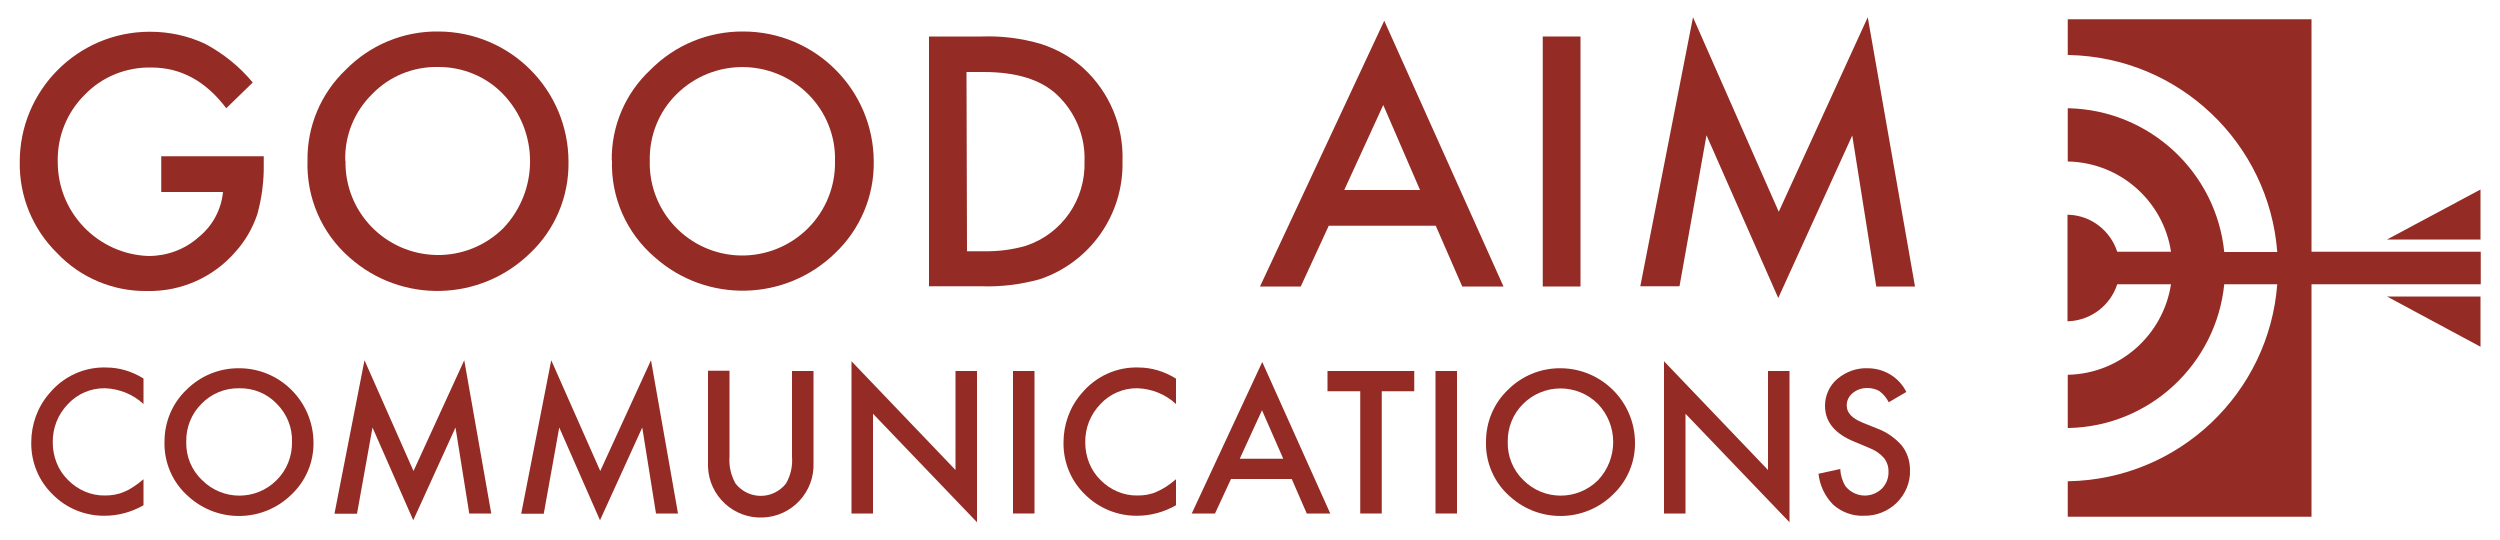
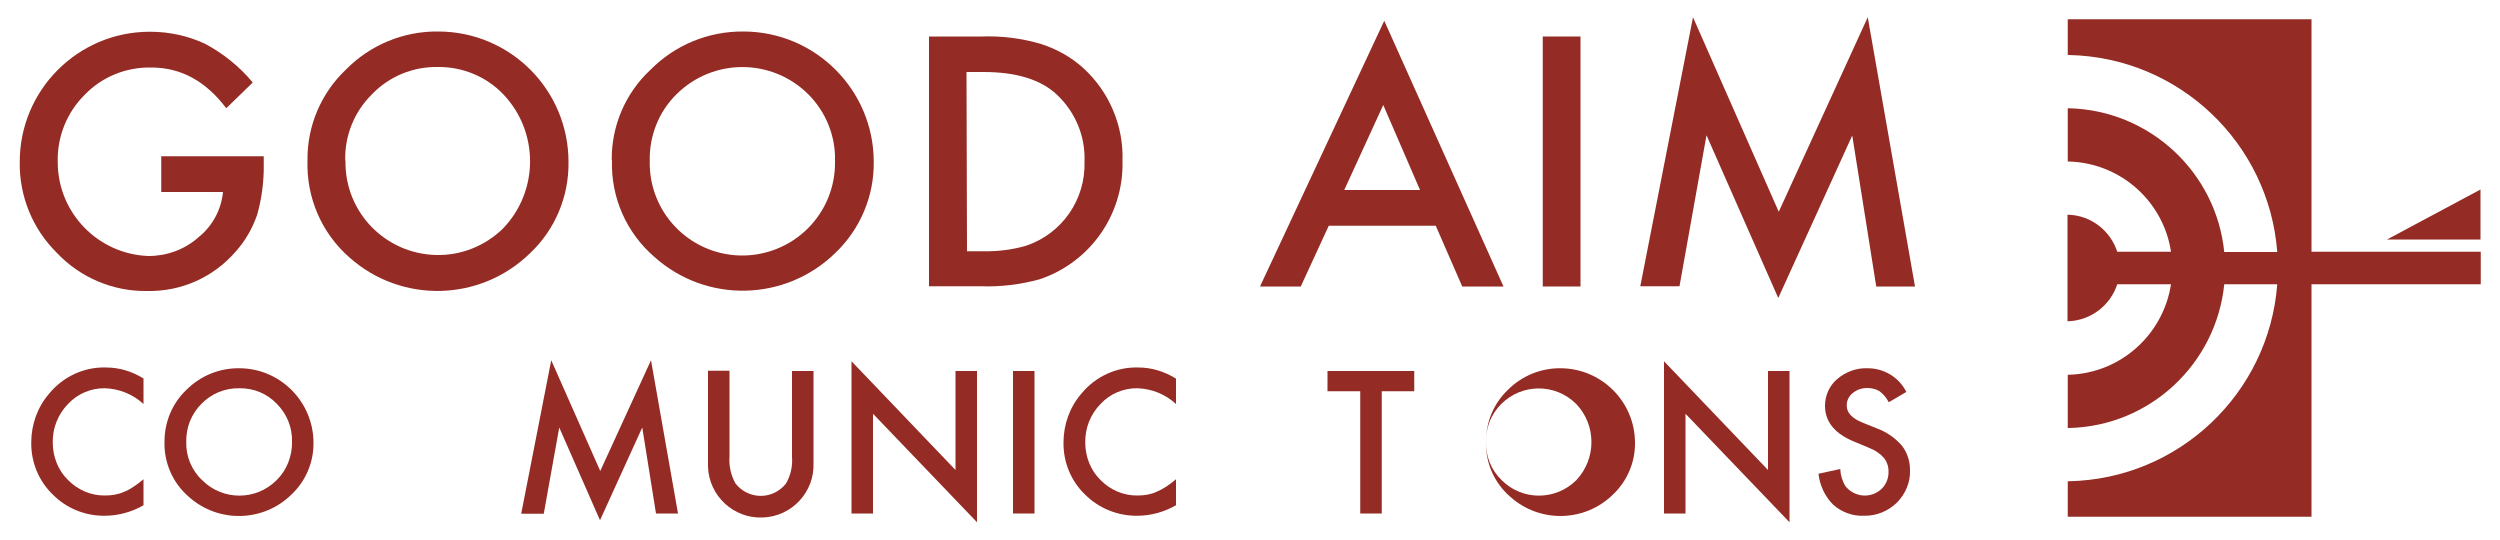
<svg xmlns="http://www.w3.org/2000/svg" viewBox="0 0 1000 215.8">
  <defs>
    <style>      .cls-1 {        fill: #942b24;      }    </style>
  </defs>
  <g>
    <g id="Layer_1">
      <g>
-         <polygon class="cls-1" points="992.2 138.7 992.2 138.6 992.2 118.6 954.8 118.6 992.2 138.7" />
        <g>
          <rect class="cls-1" x="827.1" y="149.9" width="0" height="21.3" />
          <rect class="cls-1" x="827.1" y="85.9" width="0" height="42.6" />
          <rect class="cls-1" x="827.1" y="43.3" width="0" height="21.3" />
          <path class="cls-1" d="M924.6,100.7V7.7h-97.5v14.3h.4c44.3.9,80.1,35.4,83.4,78.8h-21.2c-3.2-31.8-29.7-56.7-62.2-57.5h-.4v21.3h.4c20.9.6,37.9,16.1,40.9,36.1h-21.5c-2.7-8.3-10.3-14.5-19.5-14.8h-.4v42.6h.4c9.2-.4,16.8-6.5,19.5-14.8h21.5c-3.1,20.1-20.1,35.6-40.9,36.2h-.4v21.3h.4c32.6-.7,59-25.8,62.2-57.5h21.2c-3.3,43.5-39.2,77.9-83.4,78.8h-.4v14.2h97.5v-93h67.7v-13h-67.7Z" />
          <polygon class="cls-1" points="992.2 75.8 954.8 95.8 992.2 95.8 992.2 75.8 992.2 75.8" />
        </g>
        <path class="cls-1" d="M64.3,62.5h41.2v3.3c.1,6.7-.8,13.5-2.6,20-1.9,5.5-4.8,10.6-8.7,14.9-8.9,10.3-21.9,16-35.4,15.7-13.5.2-26.6-5.3-35.9-15.1-9.8-9.6-15.2-22.7-15-36.4-.1-28.7,23.1-52.1,51.8-52.2.1,0,.3,0,.4,0,7.6,0,15,1.6,21.9,4.8,7.3,3.9,13.8,9.1,19.1,15.5l-10.6,10.3c-8.2-10.9-18.2-16.3-30-16.3-10-.2-19.7,3.7-26.6,10.9-7.2,7.1-11.1,16.9-10.8,27,0,20.2,16.1,36.8,36.3,37.5,7.4,0,14.5-2.6,20-7.5,5.6-4.5,9.1-11,9.8-18.1h-24.7v-14.2Z" />
        <path class="cls-1" d="M123,64.2c-.2-13.7,5.4-26.9,15.3-36.3,9.7-9.9,23.1-15.5,37.1-15.3,28.8.1,52,23.4,52,52.2.2,13.8-5.4,27.1-15.4,36.5-19.9,19.4-51.4,20.2-72.2,1.7-11.2-9.8-17.3-24-16.8-38.9ZM138.2,64.3c-.4,20.5,15.9,37.3,36.4,37.7,10,.2,19.6-3.7,26.7-10.7,14.3-15,14.3-38.6,0-53.6-6.8-7.1-16.3-11-26.1-10.9-9.9-.2-19.5,3.7-26.4,10.9-7.1,7-11,16.6-10.7,26.6h.2Z" />
        <path class="cls-1" d="M244.7,64.2c-.2-13.7,5.4-26.9,15.5-36.3,9.8-9.9,23.1-15.4,37.1-15.3,28.8,0,52.1,23.3,52.2,52,.2,13.8-5.4,27.1-15.4,36.6-19.9,19.4-51.4,20.2-72.2,1.7-11.3-9.7-17.6-23.9-17.1-38.8ZM259.9,64.3c-.5,20.5,15.7,37.4,36.2,37.9,10.1.2,19.9-3.7,27.1-10.9,7.1-7.1,11-16.8,10.8-26.8.3-10-3.6-19.7-10.7-26.8-14.6-14.5-38.1-14.5-52.7,0-7.1,7-10.9,16.6-10.7,26.6h0Z" />
        <path class="cls-1" d="M371.6,114.6V14.6h21c8-.3,16.1.7,23.8,3,6.3,2,12.2,5.3,17.1,9.8,10.3,9.5,16,23.1,15.5,37.1.5,21.3-12.9,40.4-33.1,47.2-7.7,2.1-15.6,3.1-23.5,2.8h-20.8ZM386.7,100.5h6.8c5.7.1,11.4-.6,16.9-2.2,14.4-4.8,23.9-18.5,23.4-33.7.4-10.1-3.7-19.8-11-26.7-6.5-6.1-16.3-9.1-29.4-9.1h-6.8l.2,71.7Z" />
        <path class="cls-1" d="M574.3,90.3h-42.8l-11.2,24.3h-16.3l49.7-106.3,47.7,106.3h-16.5l-10.6-24.3ZM568.1,76.2l-14.8-34.2-15.6,34h30.4Z" />
        <path class="cls-1" d="M632.2,14.6v100h-15.1V14.6h15.1Z" />
        <path class="cls-1" d="M656.1,114.6l21.1-107.7,34.3,77.8,35.6-77.8,18.9,107.7h-15.5l-9.6-60.4-29.6,65-28.7-65.1-10.8,60.4h-15.6Z" />
        <path class="cls-1" d="M57.4,151.4v10.2c-4.2-3.9-9.7-6.1-15.4-6.3-5.6-.1-11,2.2-14.8,6.3-4,4.1-6.2,9.6-6.1,15.4,0,5.6,2.1,11.1,6.1,15,3.9,4,9.3,6.3,14.8,6.2,2.6,0,5.3-.4,7.7-1.5,1.3-.5,2.5-1.2,3.7-2,1.4-.9,2.7-1.9,4-3v10.4c-4.7,2.7-10.1,4.2-15.5,4.2-7.8.1-15.4-3-20.8-8.5-5.6-5.4-8.7-12.9-8.6-20.8,0-7.2,2.5-14.2,7.2-19.6,5.6-6.8,14-10.7,22.8-10.4,5.3,0,10.4,1.6,14.9,4.4Z" />
        <path class="cls-1" d="M65.8,176.6c0-7.8,3.1-15.3,8.8-20.7,5.6-5.6,13.2-8.7,21.1-8.6,16.3,0,29.6,13.3,29.7,29.7.1,7.9-3.1,15.4-8.8,20.8-11.3,11.1-29.3,11.5-41.1.9-6.4-5.5-10-13.7-9.7-22.2ZM74.5,176.6c-.2,5.8,2.1,11.5,6.4,15.5,8.2,8.2,21.5,8.2,29.7,0,4.1-4,6.3-9.6,6.2-15.3.2-5.7-2-11.2-6.1-15.3-3.9-4.1-9.3-6.3-15-6.2-5.7-.1-11.1,2.1-15.1,6.2-4,4-6.2,9.4-6.1,15.1h0Z" />
-         <path class="cls-1" d="M133.8,205.4l12-61.3,19.6,44.3,20.3-44.3,10.8,61.3h-8.8l-5.5-34.4-16.9,37.1-16.3-37.1-6.2,34.5h-8.9Z" />
        <path class="cls-1" d="M208.5,205.4l12-61.3,19.6,44.3,20.3-44.3,10.8,61.3h-8.8l-5.5-34.4-16.9,37.1-16.3-37.1-6.2,34.5h-8.9Z" />
        <path class="cls-1" d="M291.8,148.4v34.3c-.3,3.7.6,7.5,2.4,10.7,4.4,5.6,12.4,6.6,18,2.2.8-.6,1.6-1.4,2.2-2.2,1.9-3.3,2.7-7,2.4-10.7v-34.3h8.6v36.7c.5,11.6-8.6,21.5-20.3,21.9-11.6.5-21.5-8.6-21.9-20.3,0-.6,0-1.1,0-1.7v-36.7h8.6Z" />
        <path class="cls-1" d="M340.6,205.4v-60.9l41.6,43.5v-39.6h8.6v60.5l-41.6-43.4v39.9h-8.6Z" />
        <path class="cls-1" d="M413.8,148.4v57h-8.6v-57h8.6Z" />
        <path class="cls-1" d="M470.4,151.4v10.2c-4.2-3.9-9.7-6.1-15.4-6.3-5.6-.1-11,2.2-14.8,6.3-4,4.1-6.2,9.6-6.1,15.4,0,5.6,2.1,11.1,6.1,15,3.9,4,9.3,6.3,14.8,6.2,2.7,0,5.3-.4,7.7-1.5,1.3-.6,2.5-1.2,3.7-2,1.4-.9,2.7-1.9,4-3v10.4c-4.7,2.7-10.1,4.2-15.5,4.2-7.8.1-15.4-3-20.9-8.5-5.6-5.4-8.7-12.9-8.6-20.8,0-7.2,2.5-14.2,7.2-19.6,5.6-6.8,14-10.7,22.8-10.4,5.3,0,10.4,1.6,14.9,4.4Z" />
-         <path class="cls-1" d="M516.8,191.6h-24.4l-6.4,13.8h-9.3l28.2-60.6,27.2,60.6h-9.4l-6-13.8ZM513.3,183.5l-8.5-19.4-8.9,19.4h17.3Z" />
        <path class="cls-1" d="M552.7,156.5v48.9h-8.6v-48.9h-13.1v-8.1h34.7v8.1h-13.1Z" />
-         <path class="cls-1" d="M582.8,148.4v57h-8.6v-57h8.6Z" />
-         <path class="cls-1" d="M594.4,176.6c0-7.8,3.1-15.3,8.8-20.7,5.6-5.6,13.2-8.7,21.1-8.6,16.3.1,29.6,13.3,29.7,29.7.1,7.9-3.1,15.4-8.8,20.8-11.3,11.1-29.3,11.5-41.1.9-6.4-5.5-10-13.7-9.7-22.2ZM603.1,176.6c-.2,5.8,2.1,11.5,6.3,15.5,8.2,8.2,21.5,8.2,29.8,0,8.1-8.6,8.1-22,0-30.5-8.3-8.3-21.7-8.3-30,0-4,4-6.2,9.4-6.1,15.1h0Z" />
+         <path class="cls-1" d="M594.4,176.6c0-7.8,3.1-15.3,8.8-20.7,5.6-5.6,13.2-8.7,21.1-8.6,16.3.1,29.6,13.3,29.7,29.7.1,7.9-3.1,15.4-8.8,20.8-11.3,11.1-29.3,11.5-41.1.9-6.4-5.5-10-13.7-9.7-22.2Zc-.2,5.8,2.1,11.5,6.3,15.5,8.2,8.2,21.5,8.2,29.8,0,8.1-8.6,8.1-22,0-30.5-8.3-8.3-21.7-8.3-30,0-4,4-6.2,9.4-6.1,15.1h0Z" />
        <path class="cls-1" d="M665.6,205.4v-60.9l41.6,43.5v-39.6h8.6v60.5l-41.6-43.4v39.9h-8.6Z" />
        <path class="cls-1" d="M762.5,156.8l-7,4.1c-.9-1.8-2.2-3.3-3.8-4.5-1.4-.8-3.1-1.2-4.8-1.2-2.2,0-4.3.7-5.9,2.1-1.5,1.2-2.4,3.1-2.3,5,0,2.8,2.1,5,6.2,6.7l5.7,2.3c3.9,1.4,7.4,3.8,10.1,6.9,2.2,2.8,3.3,6.2,3.3,9.8.2,4.9-1.8,9.6-5.3,13.1-3.5,3.4-8.2,5.3-13.1,5.2-4.5.2-8.9-1.4-12.3-4.4-3.3-3.3-5.4-7.7-5.9-12.4l8.7-1.9c.1,2.4.8,4.8,2.1,6.9,3.4,4.2,9.5,5,13.8,1.6.2-.2.5-.4.7-.6,1.8-1.8,2.8-4.3,2.7-6.9,0-1-.1-2.1-.5-3-.3-.9-.8-1.8-1.4-2.5-.7-.8-1.6-1.6-2.5-2.2-1.2-.8-2.4-1.4-3.7-1.9l-5.5-2.3c-7.9-3.2-11.8-8-11.8-14.4,0-4.1,1.8-8.1,4.9-10.7,3.4-2.9,7.8-4.5,12.2-4.3,6.6,0,12.6,3.7,15.5,9.6Z" />
      </g>
    </g>
  </g>
</svg>